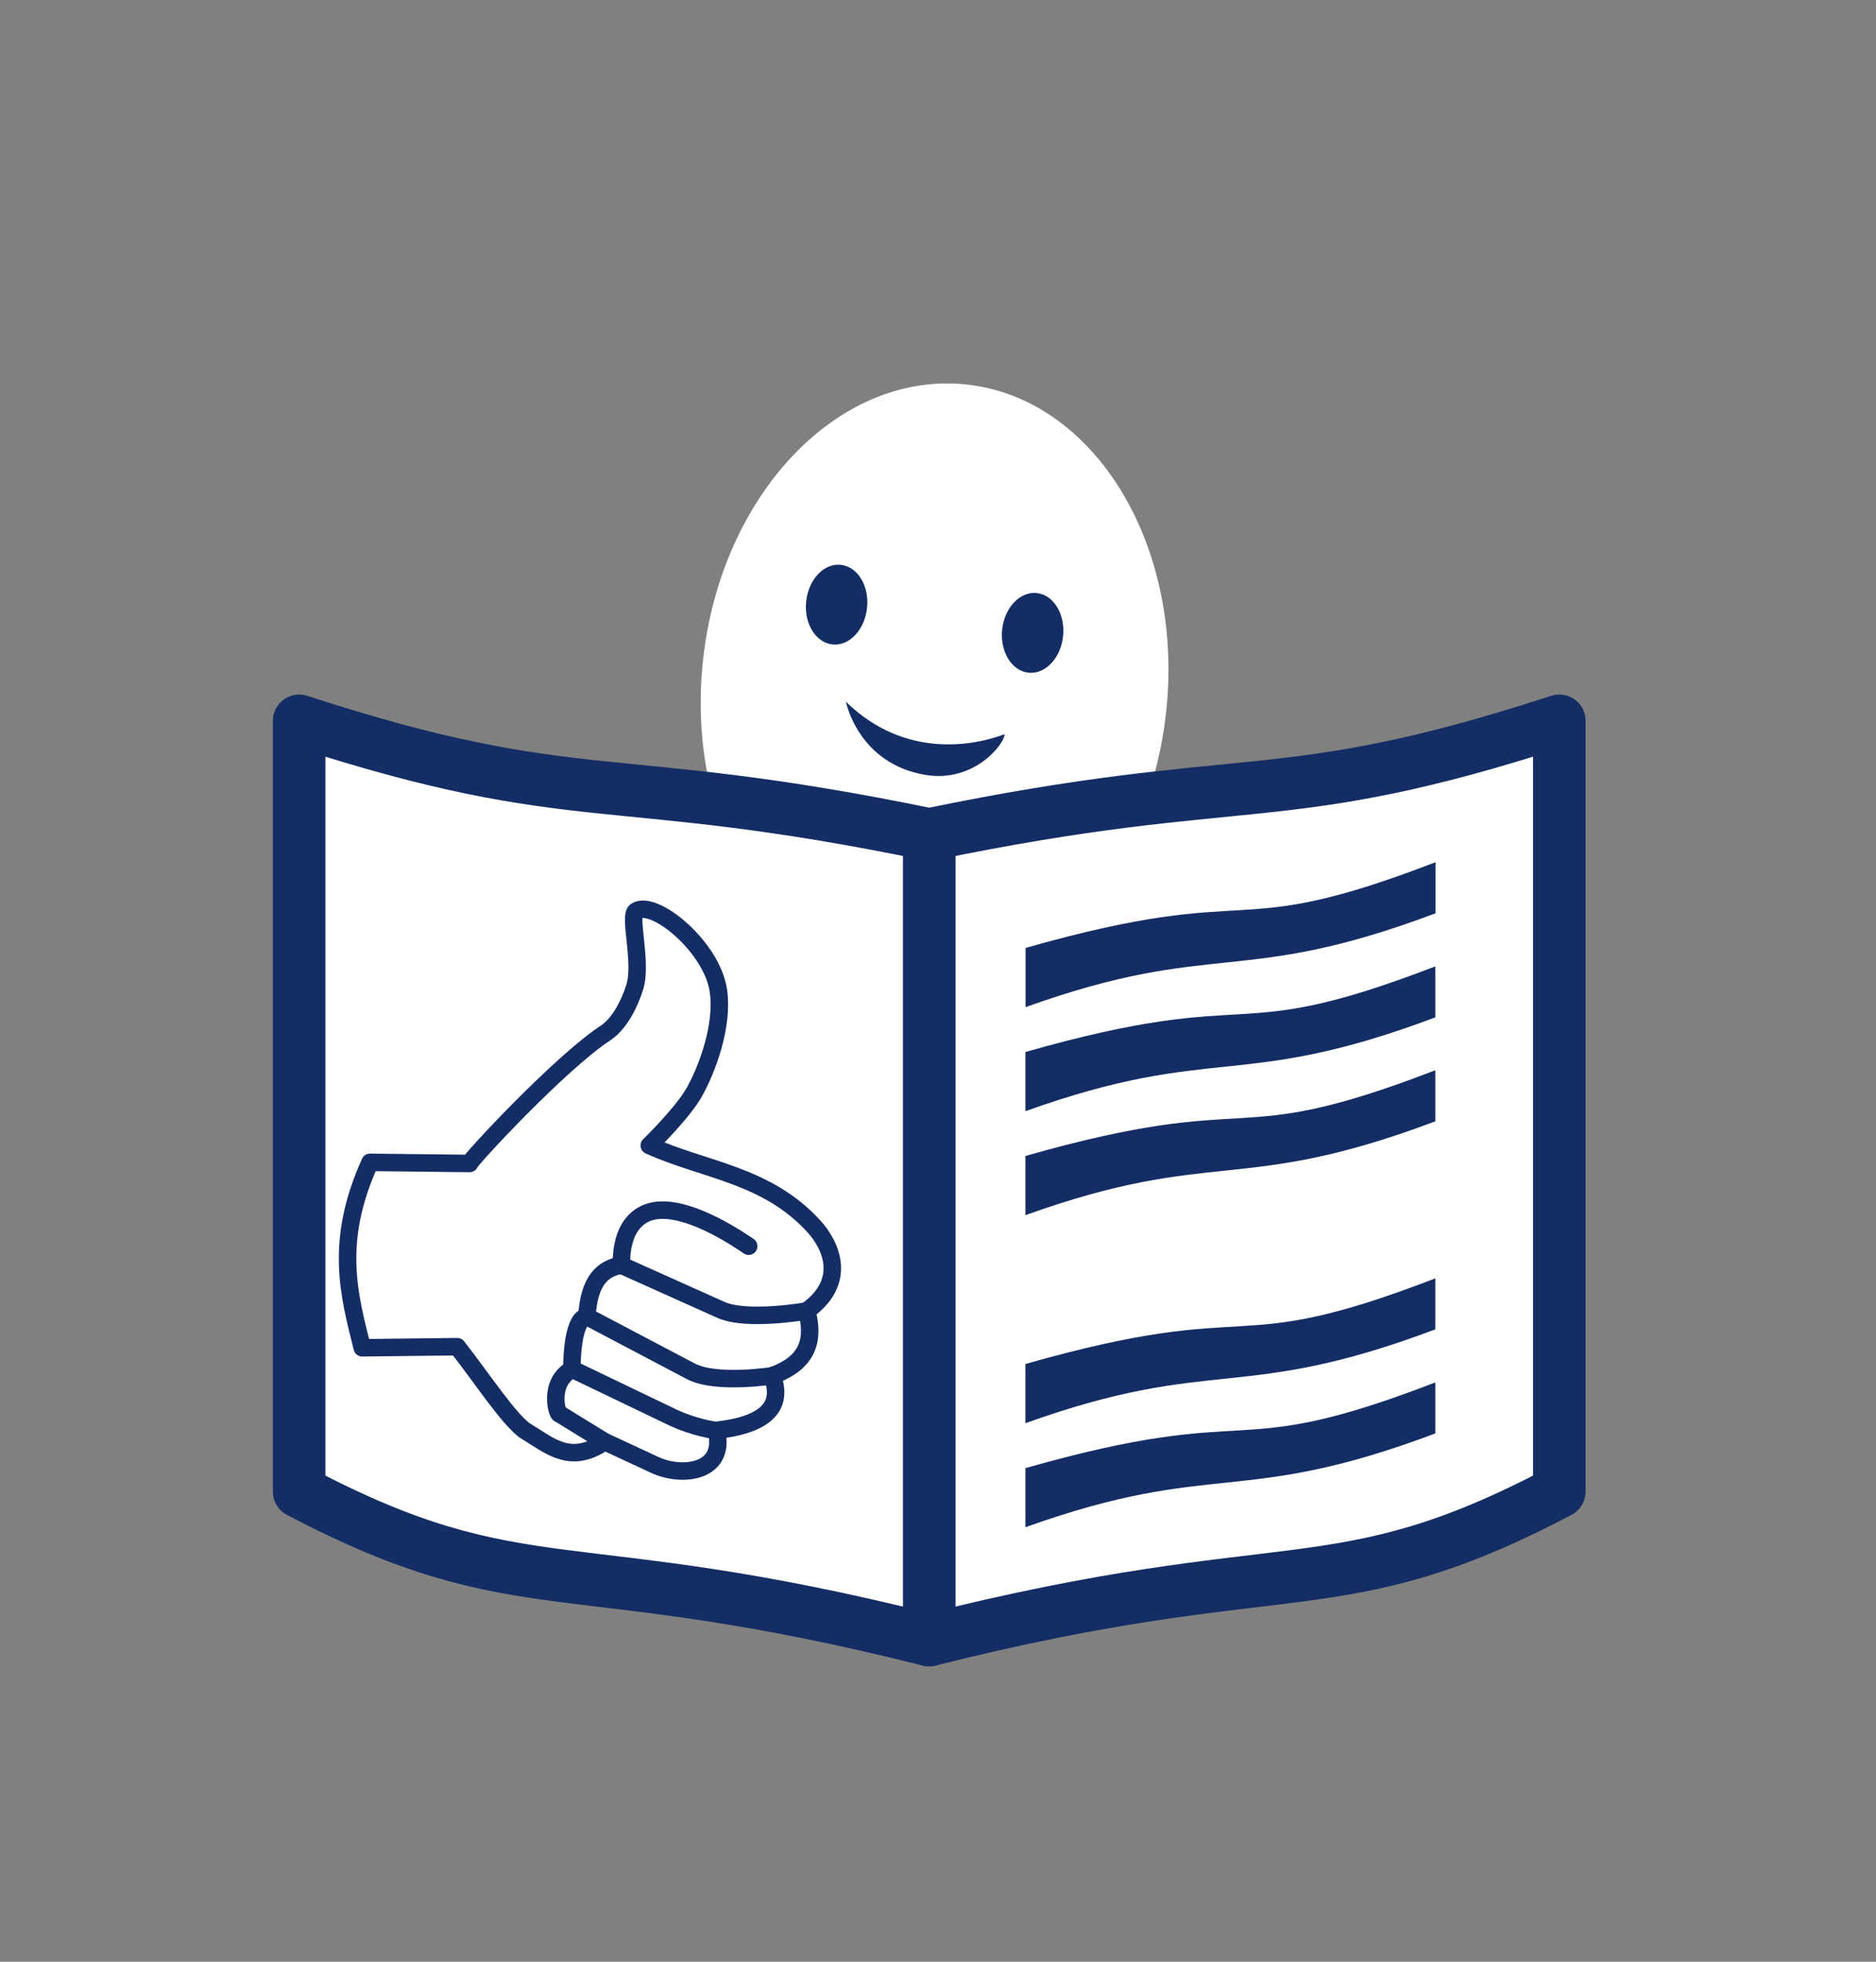
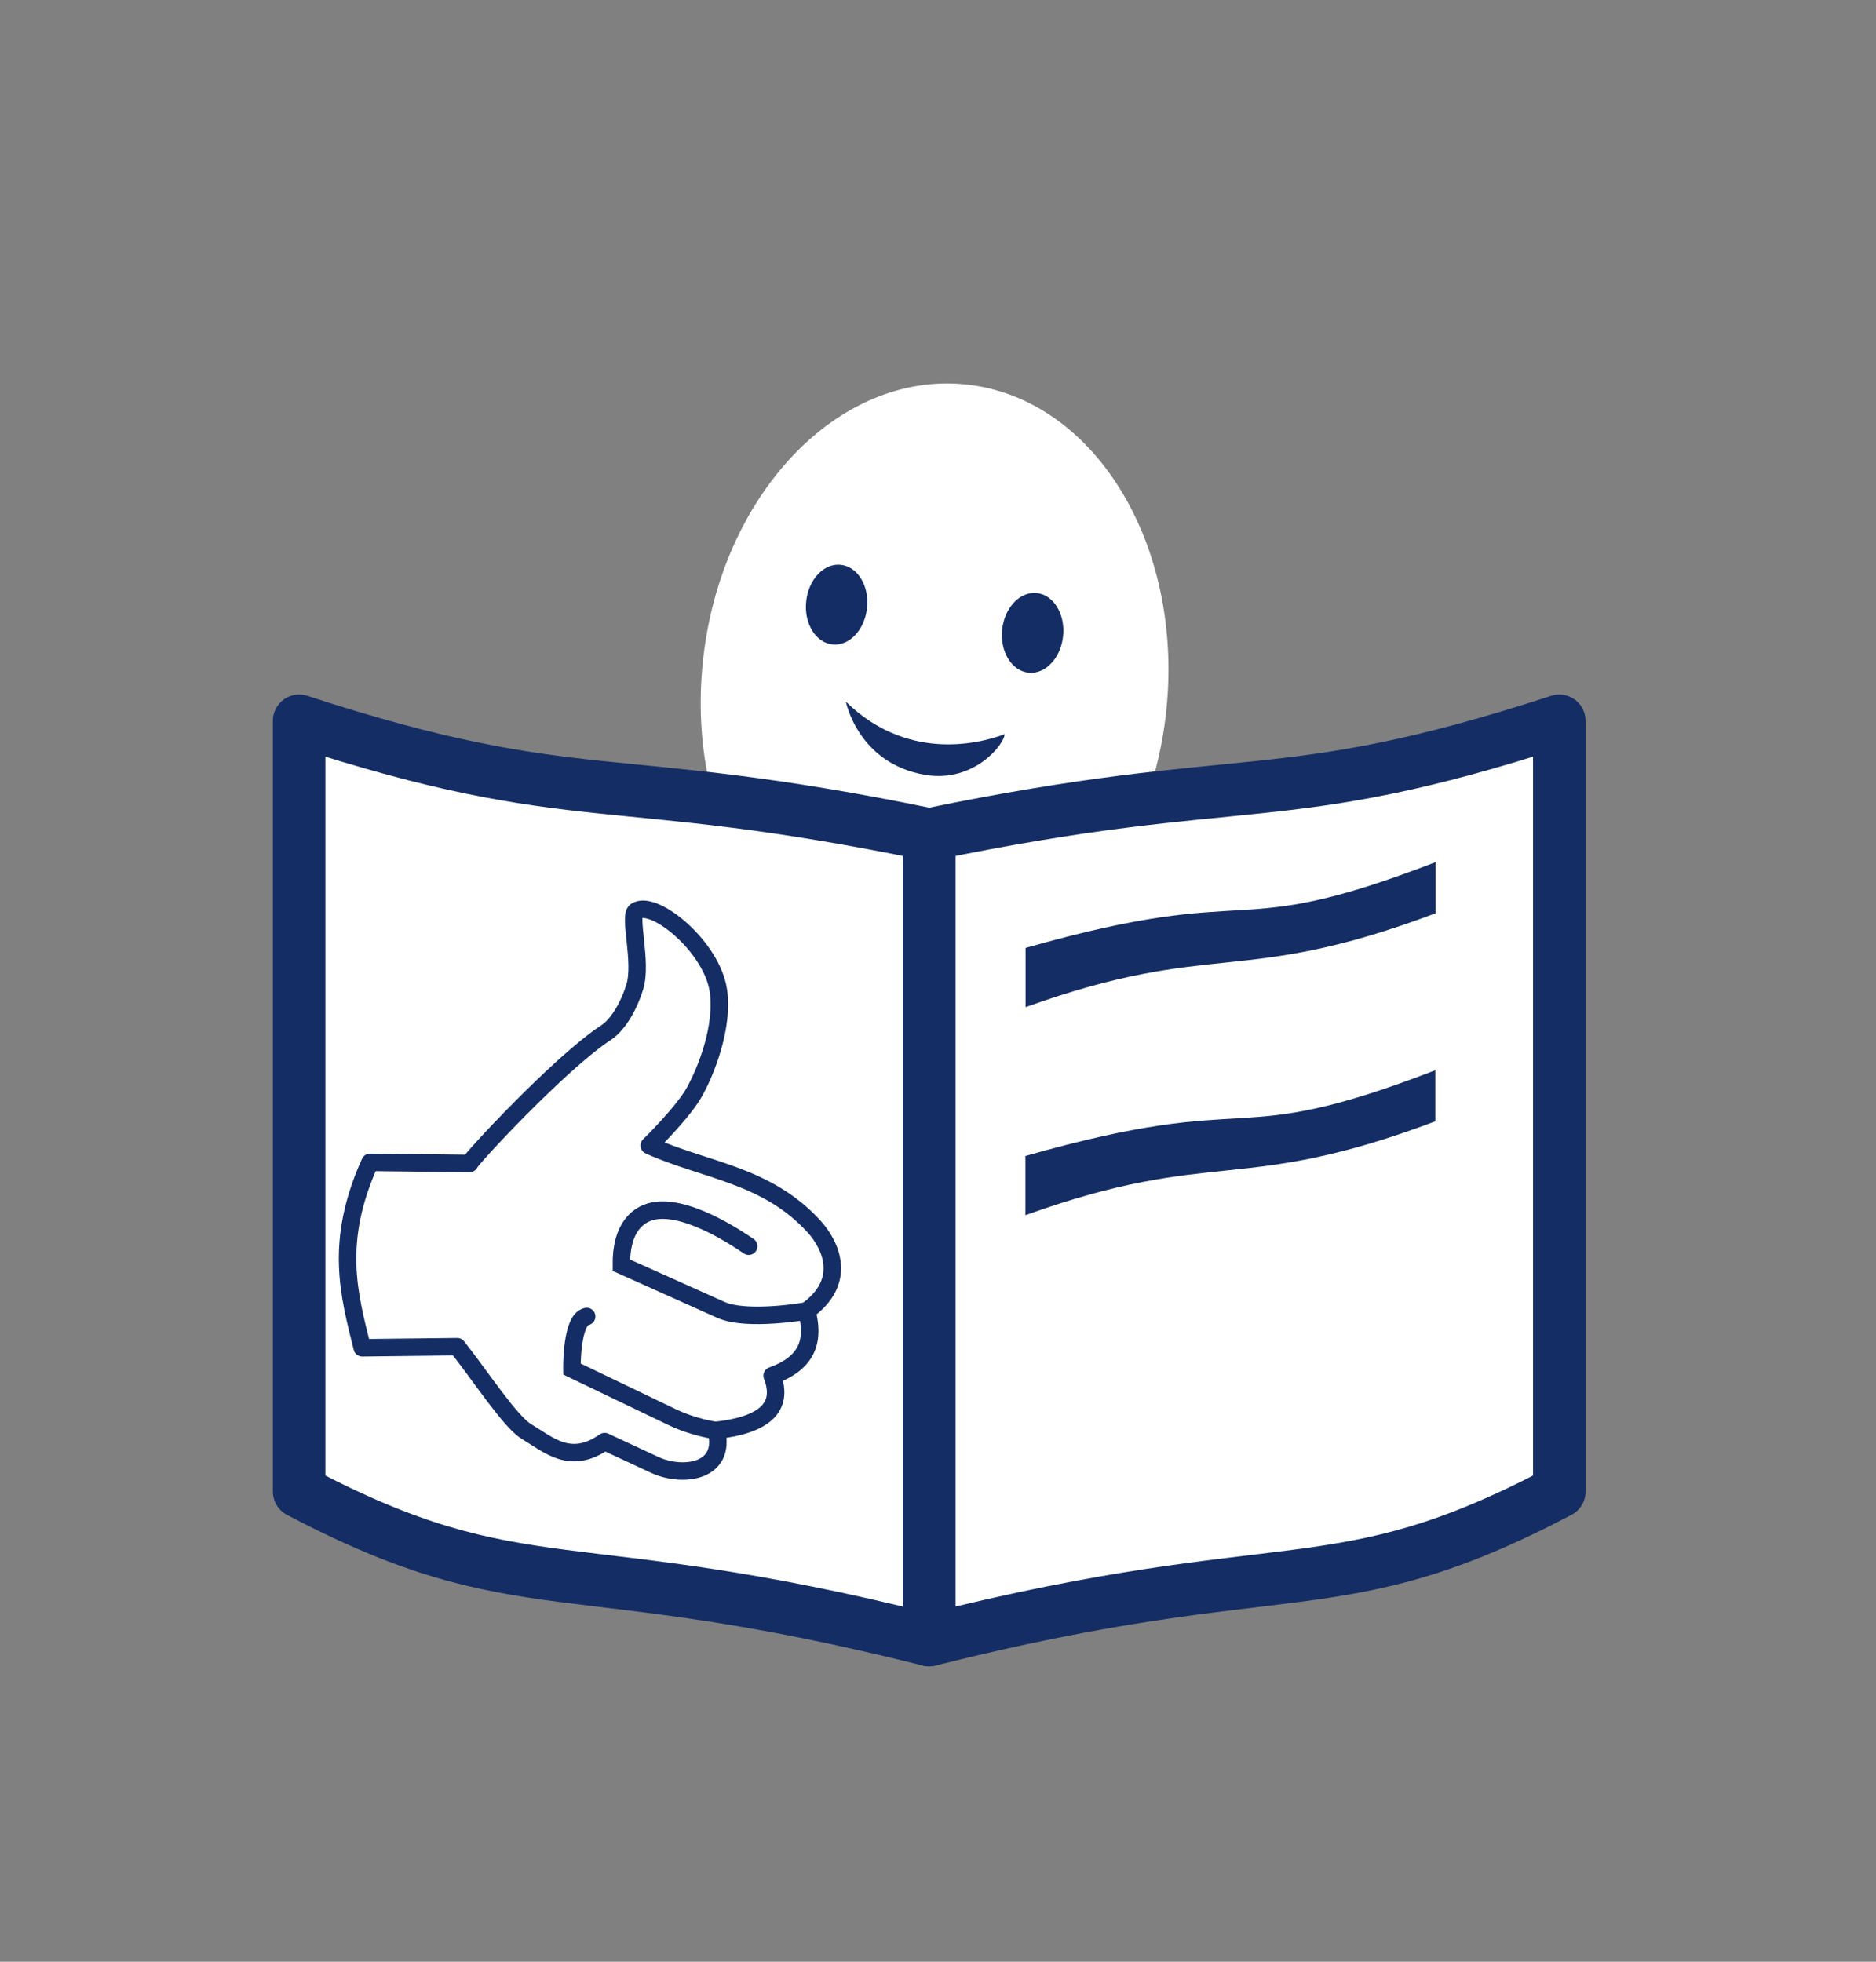
<svg xmlns="http://www.w3.org/2000/svg" width="22" height="23" viewBox="0 0 22 23" fill="none">
  <rect x="0" y="0" width="22" height="23" fill="#808080" stroke="none" />
  <path d="M13.678 8.324C13.879 6.371 12.826 4.662 11.325 4.507C9.823 4.352 8.443 5.81 8.242 7.763C8.04 9.716 9.094 11.425 10.595 11.58C12.096 11.735 13.476 10.277 13.678 8.324Z" fill="white" />
  <path d="M10.896 9.784C14.656 9.007 14.99 9.524 18.286 8.451V17.488C15.656 18.871 15.137 18.162 10.896 19.229V9.784Z" fill="white" stroke="#142D64" stroke-width="0.616" stroke-linejoin="round" />
  <path d="M10.897 9.784C7.138 9.007 6.803 9.524 3.508 8.451V17.488C6.138 18.871 6.657 18.162 10.897 19.229V9.784Z" fill="white" stroke="#142D64" stroke-width="0.616" stroke-linejoin="round" />
  <path d="M4.341 13.628L5.507 13.641C5.498 13.614 6.566 12.461 7.104 12.109C7.267 12.002 7.387 11.758 7.444 11.572C7.534 11.28 7.37 10.739 7.458 10.682C7.663 10.548 8.302 11.062 8.414 11.559C8.497 11.933 8.333 12.453 8.151 12.789C8.019 13.036 7.614 13.43 7.614 13.43C8.263 13.723 8.984 13.769 9.54 14.373C9.756 14.608 9.935 15.03 9.461 15.369C9.549 15.696 9.489 15.975 9.055 16.129C9.2 16.506 8.954 16.708 8.401 16.77C8.522 17.265 7.999 17.324 7.68 17.176L7.091 16.902C6.688 17.182 6.441 16.944 6.174 16.784C5.984 16.67 5.636 16.135 5.362 15.789L4.248 15.802C4.092 15.177 3.918 14.559 4.339 13.628H4.341Z" stroke="#142D64" stroke-width="0.205" stroke-linecap="round" stroke-linejoin="round" />
  <path d="M9.461 15.37C9.461 15.37 8.76 15.495 8.453 15.357L7.287 14.834C7.281 14.392 7.482 14.216 7.707 14.191C8.123 14.147 8.719 14.571 8.78 14.611" stroke="#142D64" stroke-width="0.205" stroke-miterlimit="15.12" stroke-linecap="round" />
-   <path d="M9.056 16.13C9.056 16.13 8.398 16.234 8.1 16.077L6.883 15.436C6.906 15.018 7.066 14.867 7.289 14.834" stroke="#142D64" stroke-width="0.205" stroke-miterlimit="15.12" />
  <path d="M8.392 16.771C8.392 16.771 8.143 16.74 7.88 16.614L6.707 16.051C6.707 16.051 6.697 15.469 6.88 15.435" stroke="#142D64" stroke-width="0.205" stroke-miterlimit="15.12" stroke-linecap="round" />
-   <path d="M7.091 16.903L6.56 16.576C6.543 16.598 6.415 16.221 6.708 16.053" stroke="#142D64" stroke-width="0.205" stroke-miterlimit="15.12" />
  <path d="M12.027 11.114C14.821 10.319 14.367 11.061 16.834 10.109V10.708C14.538 11.572 14.258 11.008 12.027 11.808V11.114Z" fill="#142D64" />
-   <path d="M12.025 12.334C14.819 11.539 14.365 12.281 16.832 11.33V11.928C14.536 12.792 14.256 12.229 12.025 13.028V12.334Z" fill="#142D64" />
  <path d="M12.025 13.553C14.819 12.758 14.365 13.5 16.832 12.548V13.147C14.536 14.011 14.256 13.447 12.025 14.247V13.553Z" fill="#142D64" />
-   <path d="M12.025 15.992C14.819 15.197 14.365 15.94 16.832 14.988V15.586C14.536 16.45 14.256 15.887 12.025 16.686V15.992Z" fill="#142D64" />
-   <path d="M12.025 17.213C14.819 16.418 14.365 17.16 16.832 16.208V16.806C14.536 17.67 14.256 17.107 12.025 17.906V17.213Z" fill="#142D64" />
  <path d="M10.168 7.125C10.195 6.867 10.056 6.642 9.858 6.622C9.661 6.602 9.48 6.795 9.454 7.053C9.427 7.31 9.566 7.536 9.764 7.556C9.961 7.576 10.142 7.383 10.168 7.125Z" fill="#142D64" />
  <path d="M9.92 8.227C9.92 8.227 10.062 8.956 10.857 9.086C11.426 9.178 11.781 8.722 11.781 8.608C11.438 8.738 10.617 8.909 9.921 8.228L9.92 8.227Z" fill="#142D64" />
  <path d="M12.467 7.457C12.493 7.199 12.355 6.973 12.157 6.953C11.96 6.933 11.778 7.126 11.752 7.384C11.726 7.642 11.865 7.867 12.063 7.887C12.26 7.907 12.441 7.714 12.467 7.457Z" fill="#142D64" />
</svg>